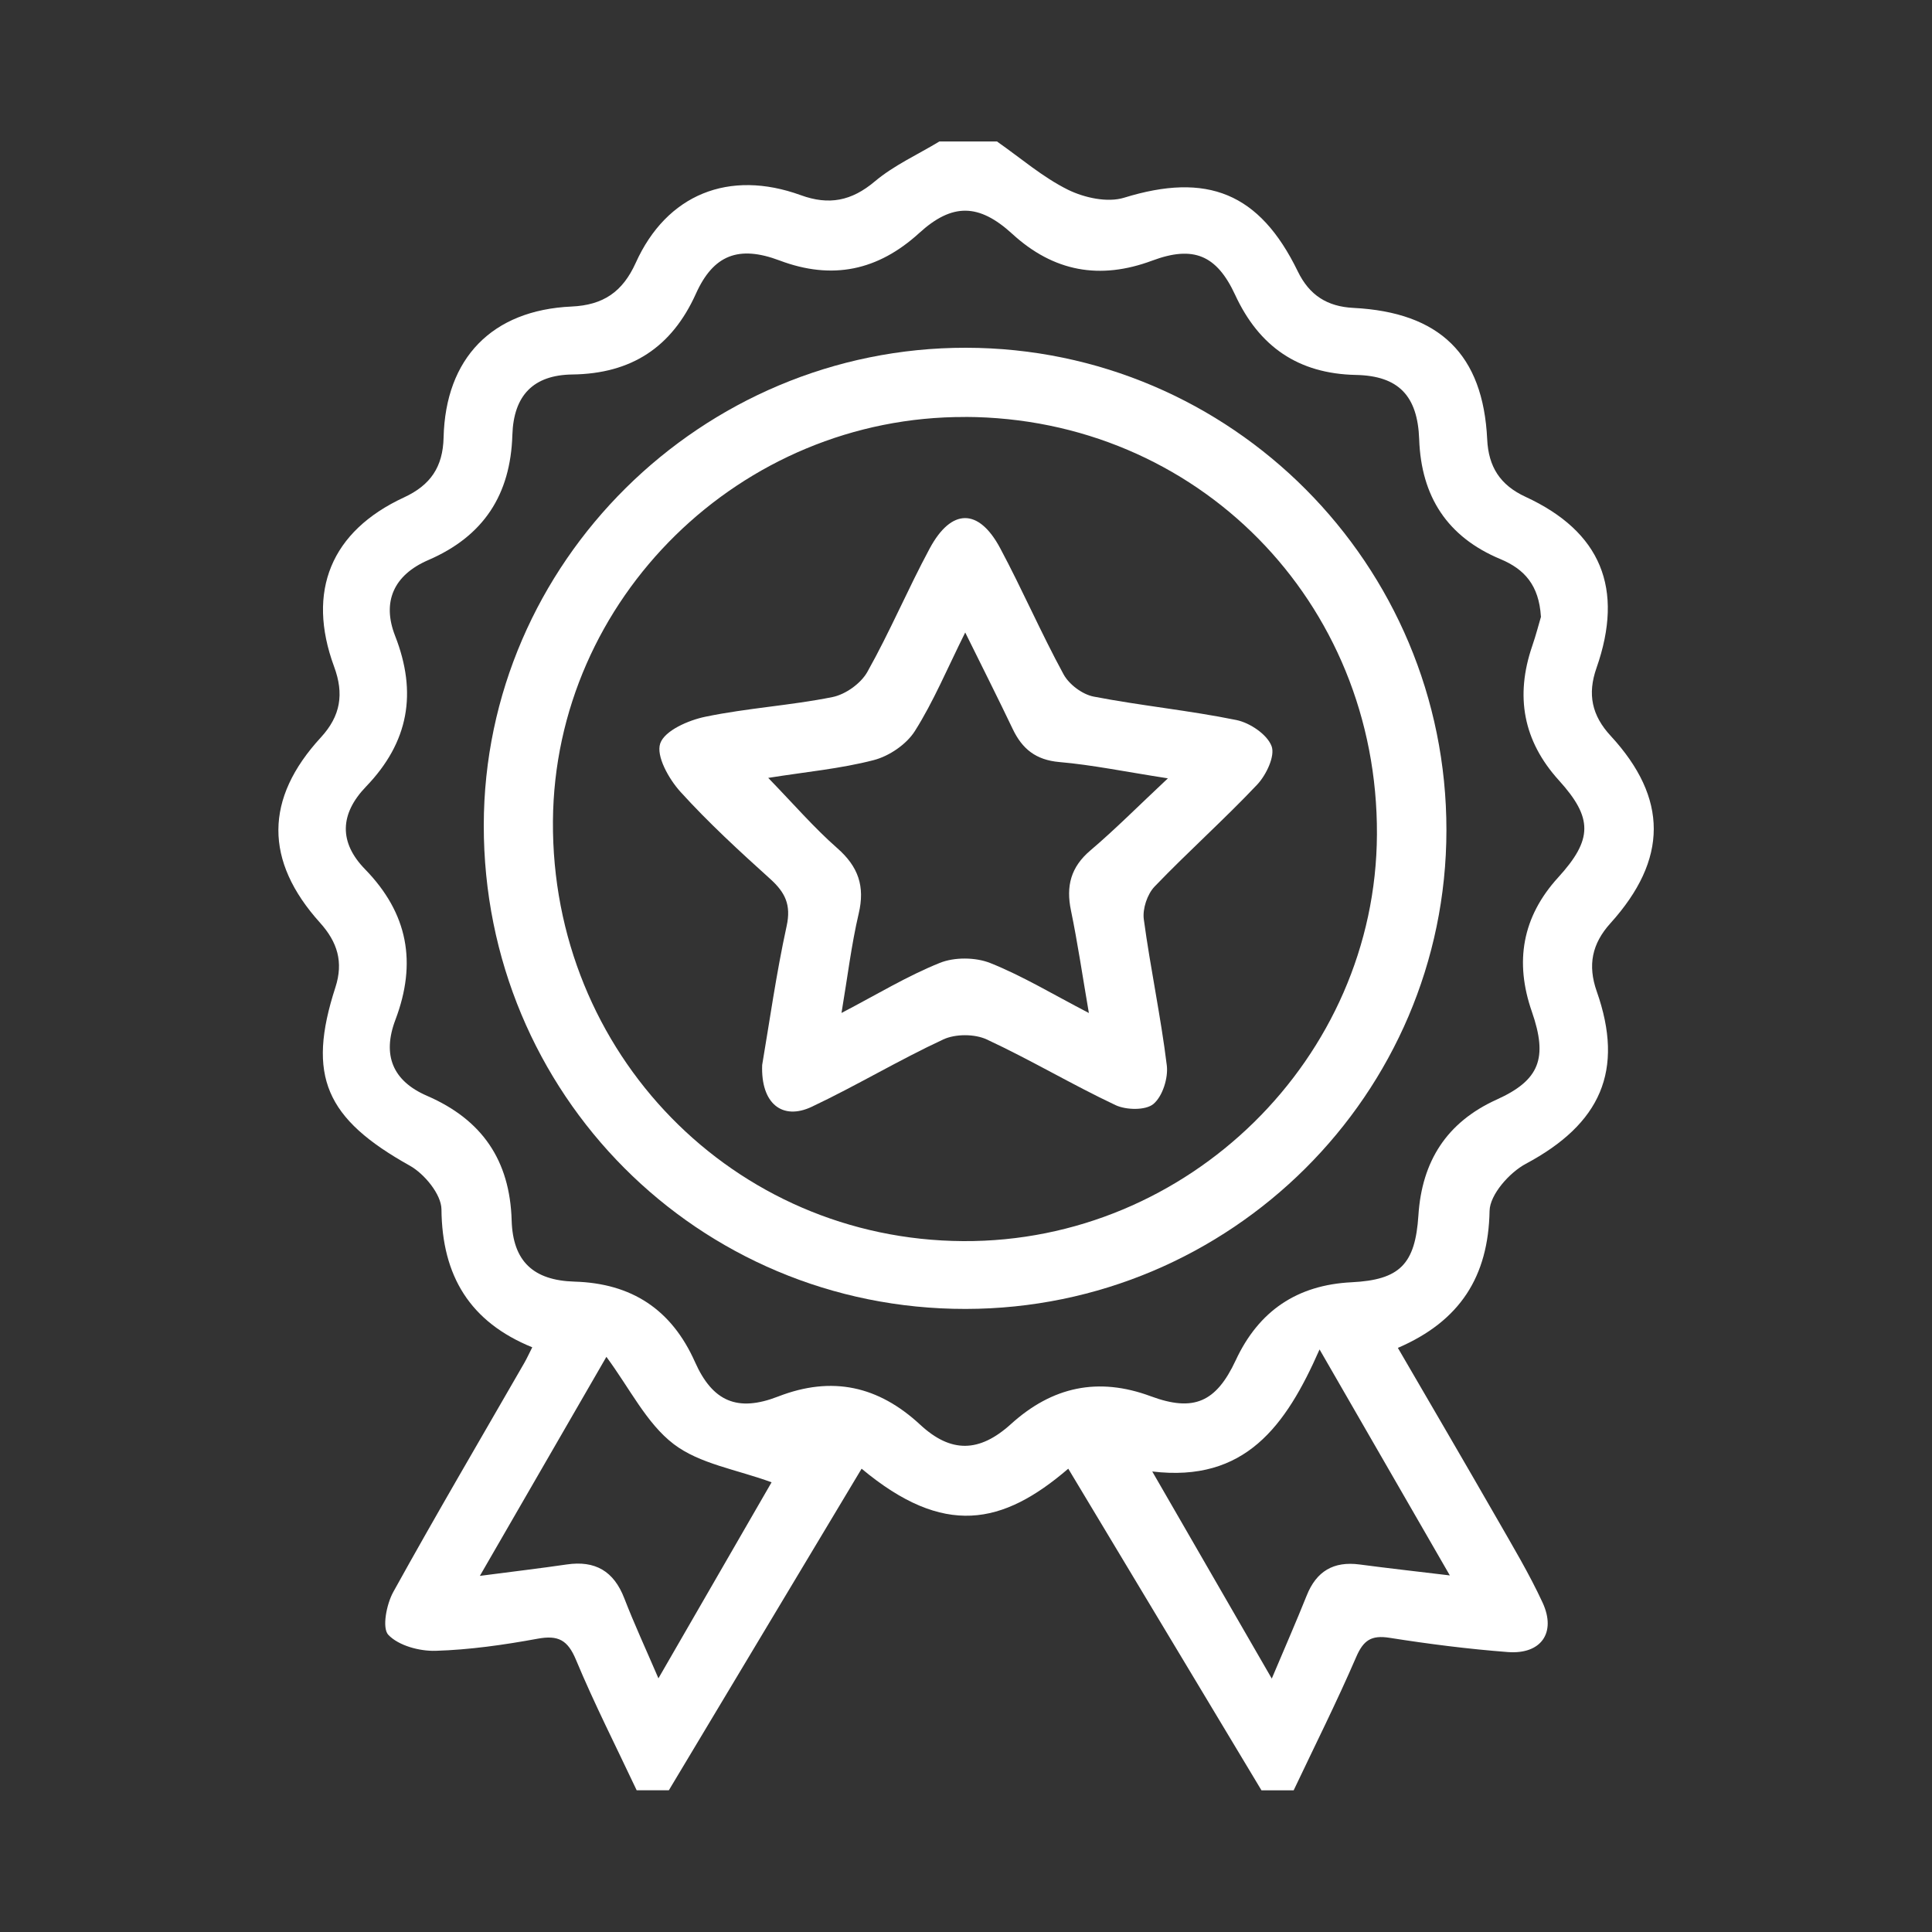
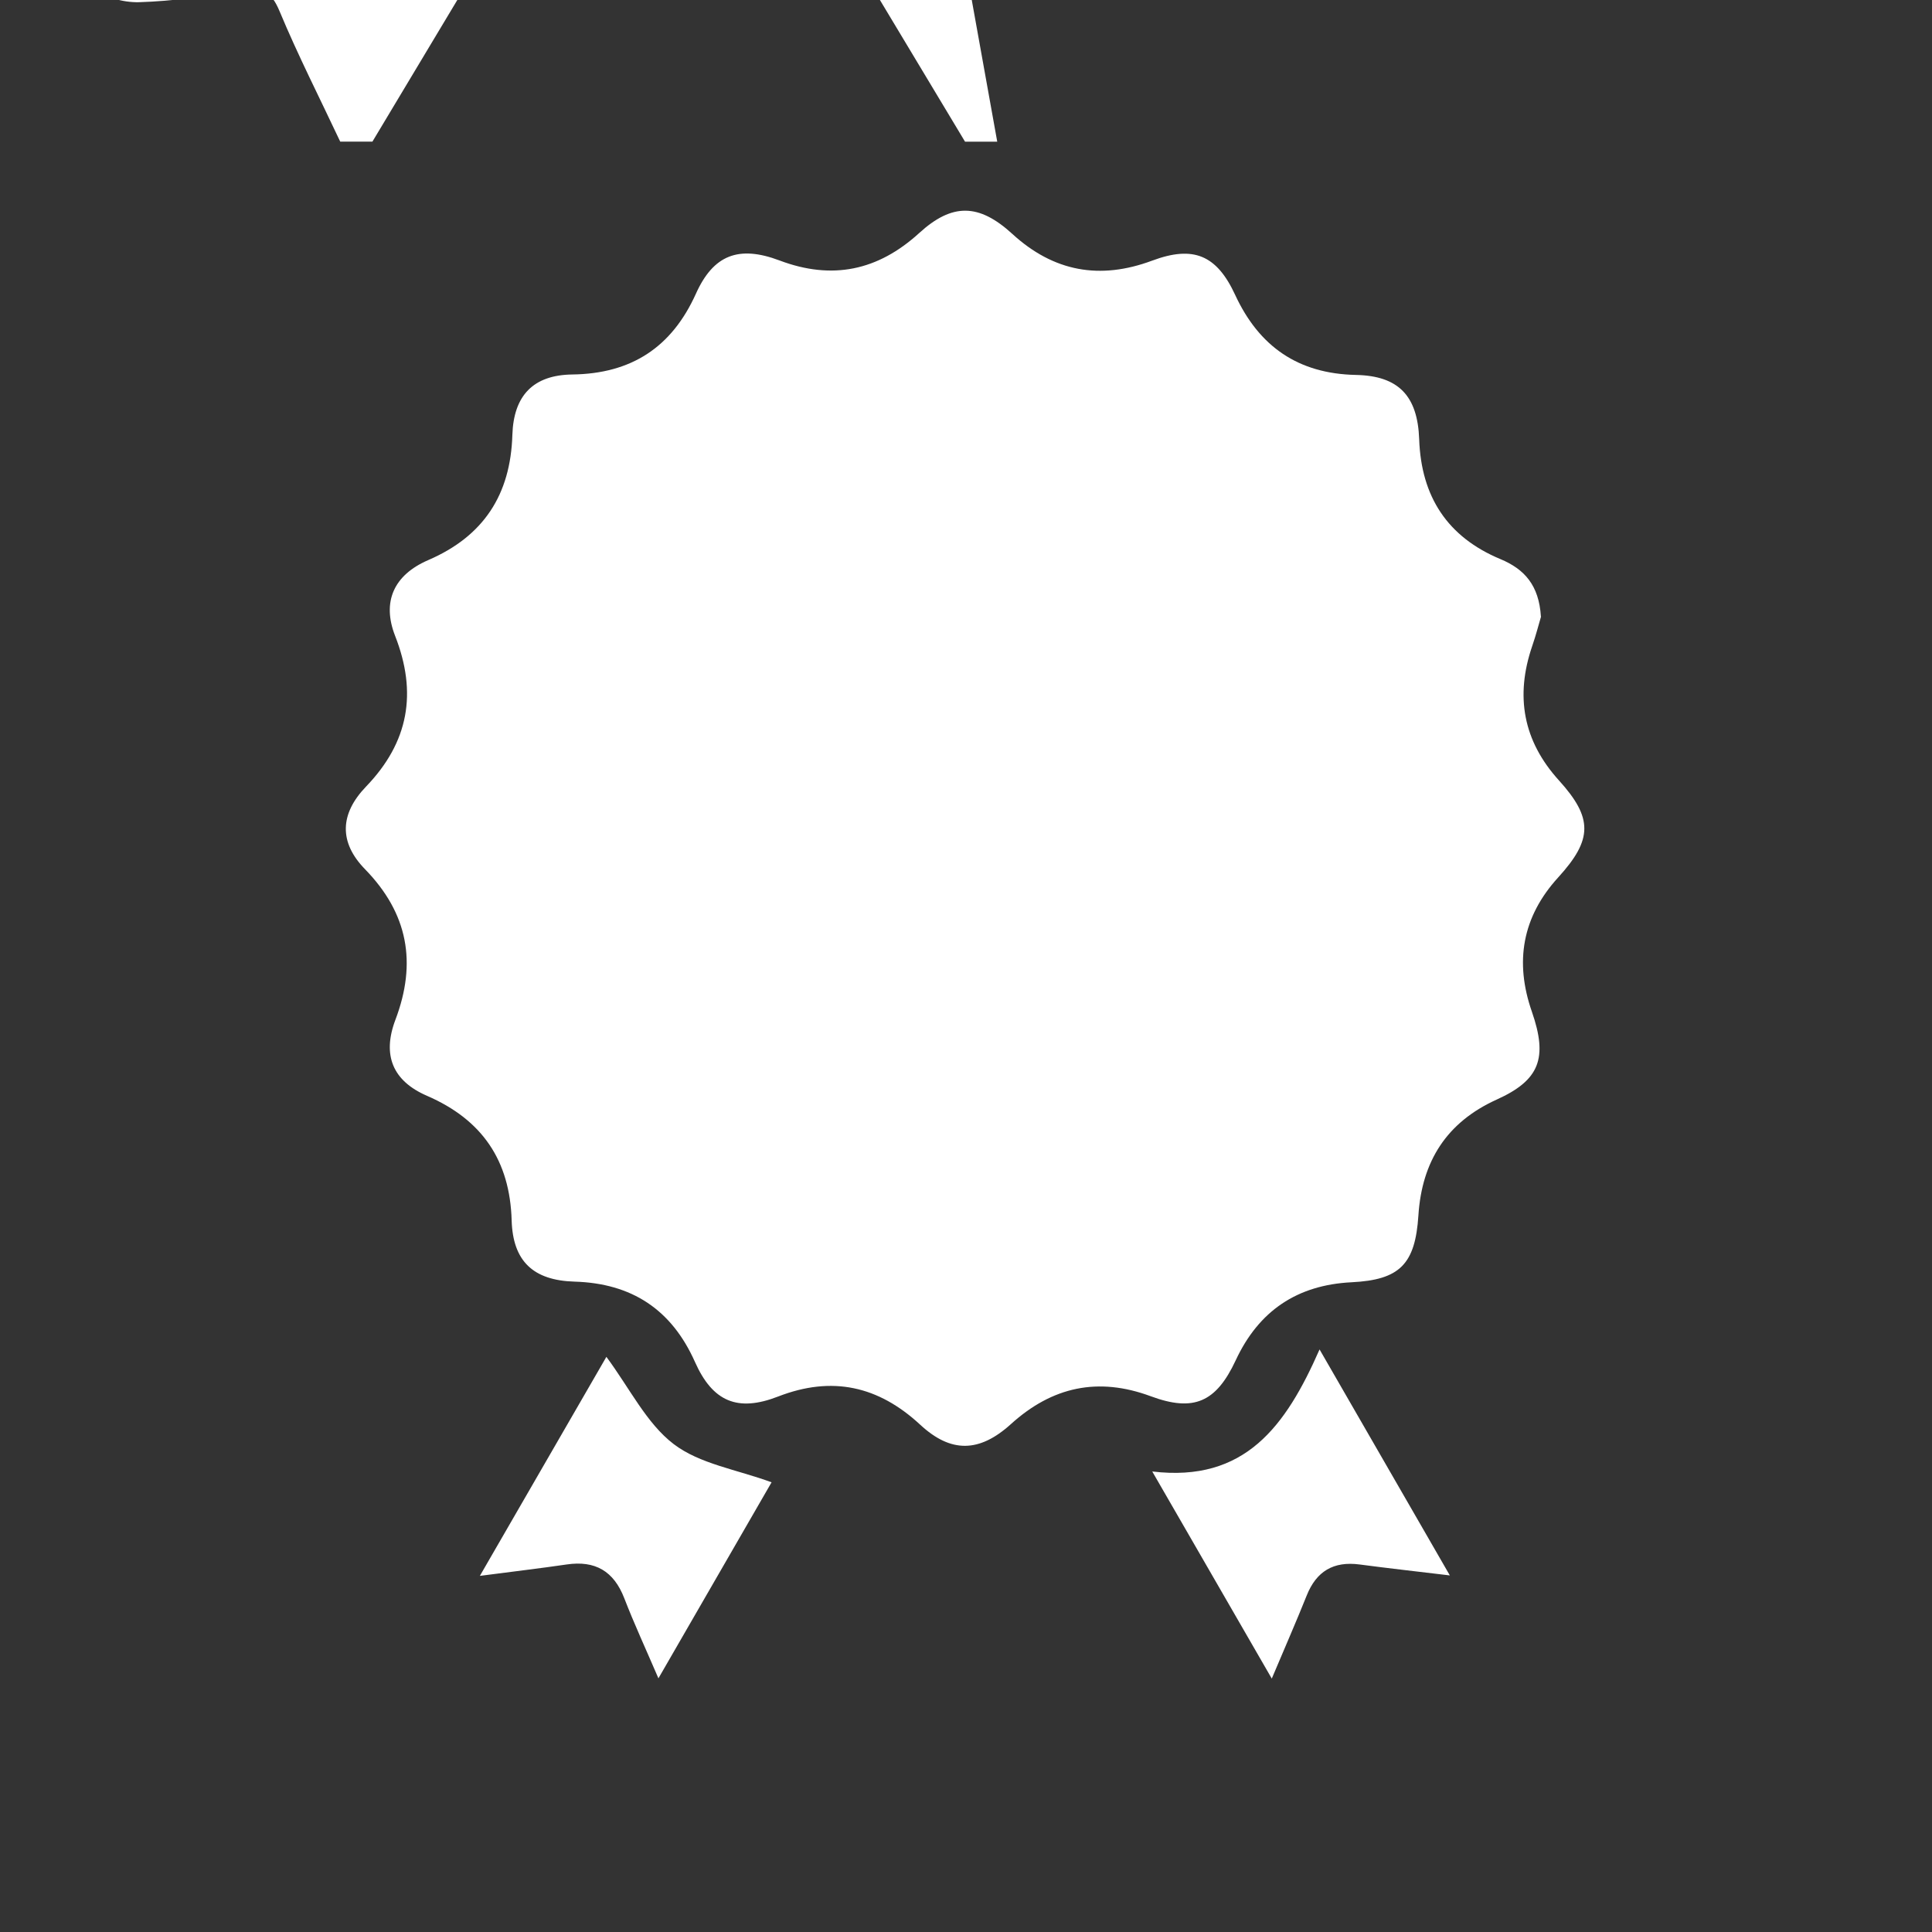
<svg xmlns="http://www.w3.org/2000/svg" id="Calque_1" viewBox="0 0 300 300">
  <rect x="0" y="0" width="300" height="300" fill="#333333" stroke="none" />
  <defs>
    <style>.cls-1{fill:#fff;}</style>
  </defs>
-   <path class="cls-1" d="m154.85,22c3.64,2.54,7.05,5.51,10.98,7.46,2.54,1.25,6.14,2.04,8.72,1.24,12.87-3.97,21.02-.8,26.97,11.44,1.8,3.71,4.57,5.46,8.62,5.67,13.45.68,20.16,7.25,20.79,20.41.2,4.27,2.01,7.11,5.96,8.93,11.7,5.41,15.34,14.23,11.01,26.58-1.43,4.07-.72,7.37,2.2,10.53,8.95,9.7,8.92,19.19-.04,29.11-2.86,3.17-3.55,6.5-2.12,10.57,4.33,12.3.61,20.57-11.02,26.78-2.54,1.36-5.57,4.78-5.62,7.3-.19,10.2-4.57,17.11-14.24,21.28,5.21,8.96,10.31,17.67,15.33,26.42,2.48,4.33,5.06,8.63,7.15,13.15,2.15,4.67-.25,8.06-5.42,7.66-6.14-.47-12.26-1.25-18.34-2.21-2.84-.45-4.07.37-5.2,3-3.02,6.99-6.44,13.8-9.7,20.68h-5c-9.99-16.64-19.99-33.28-30-49.94-10.19,8.75-19.29,10.68-32.09,0-9.98,16.65-19.96,33.29-29.93,49.93h-5c-3.17-6.74-6.56-13.39-9.42-20.25-1.28-3.07-2.74-3.87-5.96-3.28-5.23.96-10.55,1.72-15.85,1.88-2.5.07-5.73-.8-7.33-2.48-1.01-1.07-.28-4.77.78-6.68,6.6-11.93,13.51-23.69,20.32-35.52.41-.71.74-1.45,1.25-2.45-9.65-3.92-14.01-11.06-14.1-21.42-.02-2.32-2.64-5.51-4.91-6.78-13.05-7.29-16.04-13.89-11.56-27.69,1.28-3.95.31-7.04-2.39-10.04-8.66-9.61-8.62-19.27.14-28.78,3.07-3.34,3.61-6.76,2.05-10.98-4.32-11.71-.47-21.04,10.85-26.28,4.11-1.9,6.04-4.72,6.15-9.28.29-12.34,7.52-19.8,19.87-20.36,4.93-.22,7.93-2.28,9.96-6.77,4.8-10.65,14.49-14.57,25.64-10.52,4.37,1.59,7.87.91,11.48-2.13,2.98-2.51,6.67-4.17,10.04-6.21h9l-.02.02Zm84.42,73.73c-.3-4.84-2.54-7.35-6.28-8.91-8.23-3.43-12.31-9.7-12.62-18.6-.24-6.78-3.22-9.86-9.81-10-8.97-.18-15.05-4.4-18.77-12.44-2.86-6.18-6.48-7.7-12.88-5.31-8.13,3.03-15.31,1.72-21.72-4.15-5.19-4.75-9.33-4.81-14.45-.14-6.4,5.84-13.51,7.35-21.68,4.27-6.36-2.4-10.29-.87-13,5.16-3.76,8.34-10.04,12.42-19.19,12.54-6.05.08-9.12,3.25-9.31,9.39-.28,9.27-4.46,15.72-13.06,19.43-5.35,2.31-7.22,6.47-5.15,11.76,3.47,8.85,2.13,16.51-4.51,23.41-4.11,4.27-4.21,8.68-.16,12.83,6.69,6.87,8.07,14.53,4.72,23.38-2.08,5.49-.43,9.5,4.91,11.81,8.56,3.71,12.87,10.03,13.14,19.36.19,6.31,3.34,9.3,9.75,9.49,8.9.26,15.09,4.33,18.72,12.49,2.74,6.15,6.61,7.8,12.91,5.35,8.37-3.25,15.57-1.64,22.07,4.39,4.75,4.4,9.16,4.35,14.09-.12,6.41-5.8,13.53-7.34,21.7-4.31,6.66,2.47,10.15.94,13.19-5.58,3.57-7.67,9.53-11.7,17.99-12.12,7.49-.37,9.89-2.8,10.38-10.4.54-8.37,4.38-14.45,12.16-17.97,6.67-3.01,7.96-6.44,5.46-13.64-2.7-7.74-1.51-14.72,4.09-20.86,5.37-5.89,5.4-9.22.11-15.06-5.57-6.14-6.81-13.09-4.15-20.86.59-1.71,1.04-3.47,1.37-4.58h-.02Zm-34.37,113.81c-5.24,11.92-11.58,20.68-25.98,18.95,6.41,11.11,12.28,21.27,18.56,32.16,2.09-4.95,3.82-8.89,5.42-12.89,1.51-3.79,4.18-5.36,8.21-4.83,4.38.58,8.77,1.07,14.02,1.7-6.71-11.63-12.98-22.5-20.23-35.09h0Zm-130.38,35.16c5.27-.69,9.38-1.17,13.47-1.77,4.43-.65,7.32,1.03,8.95,5.25,1.53,3.96,3.32,7.82,5.3,12.43,6.33-10.96,12.24-21.21,17.57-30.44-5.42-1.99-11.17-2.85-15.21-5.94-4.22-3.23-6.79-8.61-10.44-13.54-6.55,11.33-12.83,22.21-19.64,34h0Z" />
-   <path class="cls-1" d="m149.95,203.25c-41.56.05-74.88-33.4-74.83-75.11.05-40.75,33.82-74.19,74.88-74.14,41.2.05,74.64,33.63,74.6,74.93-.03,40.95-33.5,74.27-74.64,74.32h-.01Zm-.06-138.5c-34.89-.13-63.78,28.2-64.03,62.76-.25,36.05,28.04,65.01,63.7,65.21,34.97.2,64.09-28.41,64.25-63.15.17-36.16-27.97-64.7-63.93-64.83h0Z" />
+   <path class="cls-1" d="m154.85,22h-5c-9.99-16.64-19.99-33.28-30-49.94-10.19,8.75-19.29,10.68-32.09,0-9.98,16.65-19.96,33.29-29.93,49.93h-5c-3.17-6.74-6.56-13.39-9.42-20.25-1.28-3.07-2.74-3.87-5.96-3.28-5.23.96-10.55,1.72-15.85,1.88-2.5.07-5.73-.8-7.33-2.48-1.01-1.07-.28-4.77.78-6.68,6.6-11.93,13.51-23.69,20.32-35.52.41-.71.74-1.45,1.25-2.45-9.65-3.92-14.01-11.06-14.1-21.42-.02-2.32-2.64-5.51-4.91-6.78-13.05-7.29-16.04-13.89-11.56-27.69,1.28-3.95.31-7.04-2.39-10.04-8.66-9.61-8.62-19.27.14-28.78,3.07-3.34,3.61-6.76,2.05-10.98-4.32-11.71-.47-21.04,10.85-26.28,4.11-1.9,6.04-4.72,6.15-9.28.29-12.34,7.52-19.8,19.87-20.36,4.93-.22,7.93-2.28,9.96-6.77,4.8-10.65,14.49-14.57,25.64-10.52,4.37,1.59,7.87.91,11.48-2.13,2.98-2.51,6.67-4.17,10.04-6.21h9l-.02.02Zm84.42,73.73c-.3-4.84-2.54-7.35-6.28-8.91-8.23-3.43-12.31-9.7-12.62-18.6-.24-6.78-3.22-9.86-9.81-10-8.97-.18-15.05-4.4-18.77-12.44-2.86-6.18-6.48-7.7-12.88-5.31-8.13,3.03-15.31,1.72-21.72-4.15-5.19-4.75-9.33-4.81-14.45-.14-6.4,5.84-13.51,7.35-21.68,4.27-6.36-2.4-10.29-.87-13,5.16-3.76,8.34-10.04,12.42-19.19,12.54-6.05.08-9.12,3.25-9.31,9.39-.28,9.27-4.46,15.72-13.06,19.43-5.35,2.31-7.22,6.47-5.15,11.76,3.47,8.85,2.13,16.51-4.51,23.41-4.11,4.27-4.21,8.68-.16,12.83,6.69,6.87,8.07,14.53,4.72,23.38-2.08,5.49-.43,9.5,4.91,11.81,8.56,3.71,12.87,10.03,13.14,19.36.19,6.31,3.34,9.3,9.75,9.49,8.9.26,15.09,4.33,18.72,12.49,2.74,6.15,6.61,7.8,12.91,5.35,8.37-3.25,15.57-1.64,22.07,4.39,4.75,4.4,9.16,4.35,14.09-.12,6.41-5.8,13.53-7.34,21.7-4.31,6.66,2.47,10.15.94,13.19-5.58,3.57-7.67,9.53-11.7,17.99-12.12,7.49-.37,9.89-2.8,10.38-10.4.54-8.37,4.38-14.45,12.16-17.97,6.67-3.01,7.96-6.44,5.46-13.64-2.7-7.74-1.51-14.72,4.09-20.86,5.37-5.89,5.4-9.22.11-15.06-5.57-6.14-6.81-13.09-4.15-20.86.59-1.71,1.04-3.47,1.37-4.58h-.02Zm-34.37,113.81c-5.24,11.92-11.58,20.68-25.98,18.95,6.41,11.11,12.28,21.27,18.56,32.16,2.09-4.95,3.82-8.89,5.42-12.89,1.51-3.79,4.18-5.36,8.21-4.83,4.38.58,8.77,1.07,14.02,1.7-6.71-11.63-12.98-22.5-20.23-35.09h0Zm-130.38,35.16c5.27-.69,9.38-1.17,13.47-1.77,4.43-.65,7.32,1.03,8.95,5.25,1.53,3.96,3.32,7.82,5.3,12.43,6.33-10.96,12.24-21.21,17.57-30.44-5.42-1.99-11.17-2.85-15.21-5.94-4.22-3.23-6.79-8.61-10.44-13.54-6.55,11.33-12.83,22.21-19.64,34h0Z" />
  <path class="cls-1" d="m118.35,165.37c1.11-6.52,2.17-14.11,3.8-21.58.72-3.29-.23-5.21-2.54-7.3-4.82-4.35-9.62-8.76-13.97-13.56-1.79-1.98-3.79-5.54-3.12-7.49.69-2,4.39-3.61,7.03-4.15,6.51-1.35,13.21-1.74,19.72-3.05,2.03-.41,4.42-2.12,5.42-3.92,3.5-6.23,6.28-12.85,9.67-19.15,3.37-6.27,7.6-6.29,10.93-.08,3.45,6.45,6.36,13.19,9.86,19.62.86,1.58,2.94,3.13,4.69,3.46,7.35,1.42,14.83,2.14,22.16,3.64,2.09.43,4.76,2.23,5.45,4.05.58,1.53-.83,4.48-2.23,5.97-5.14,5.44-10.76,10.44-15.94,15.84-1.13,1.18-1.89,3.46-1.67,5.08,1.02,7.58,2.64,15.09,3.57,22.68.24,1.96-.65,4.79-2.07,5.99-1.21,1.02-4.24.96-5.9.18-6.76-3.19-13.22-7.05-20-10.2-1.88-.87-4.85-.87-6.73,0-6.93,3.22-13.51,7.19-20.43,10.46-4.55,2.15-7.93-.47-7.7-6.5h0Zm12.3-8.07c5.52-2.88,10.23-5.75,15.28-7.78,2.28-.92,5.55-.89,7.84.02,5.05,2.02,9.76,4.88,15.31,7.76-1-5.82-1.74-10.9-2.78-15.92-.79-3.79-.03-6.74,3.02-9.33,3.84-3.26,7.4-6.85,12.03-11.19-6.72-1.04-11.76-2.09-16.85-2.53-3.65-.32-5.77-2.03-7.25-5.14-2.26-4.74-4.63-9.43-7.37-14.98-2.84,5.71-4.94,10.76-7.82,15.31-1.31,2.07-3.99,3.89-6.39,4.51-5.17,1.34-10.57,1.83-16.38,2.76,3.96,4.08,7.12,7.75,10.72,10.91,3.27,2.87,4.33,5.92,3.33,10.16-1.13,4.82-1.72,9.77-2.67,15.43h-.02Z" />
</svg>